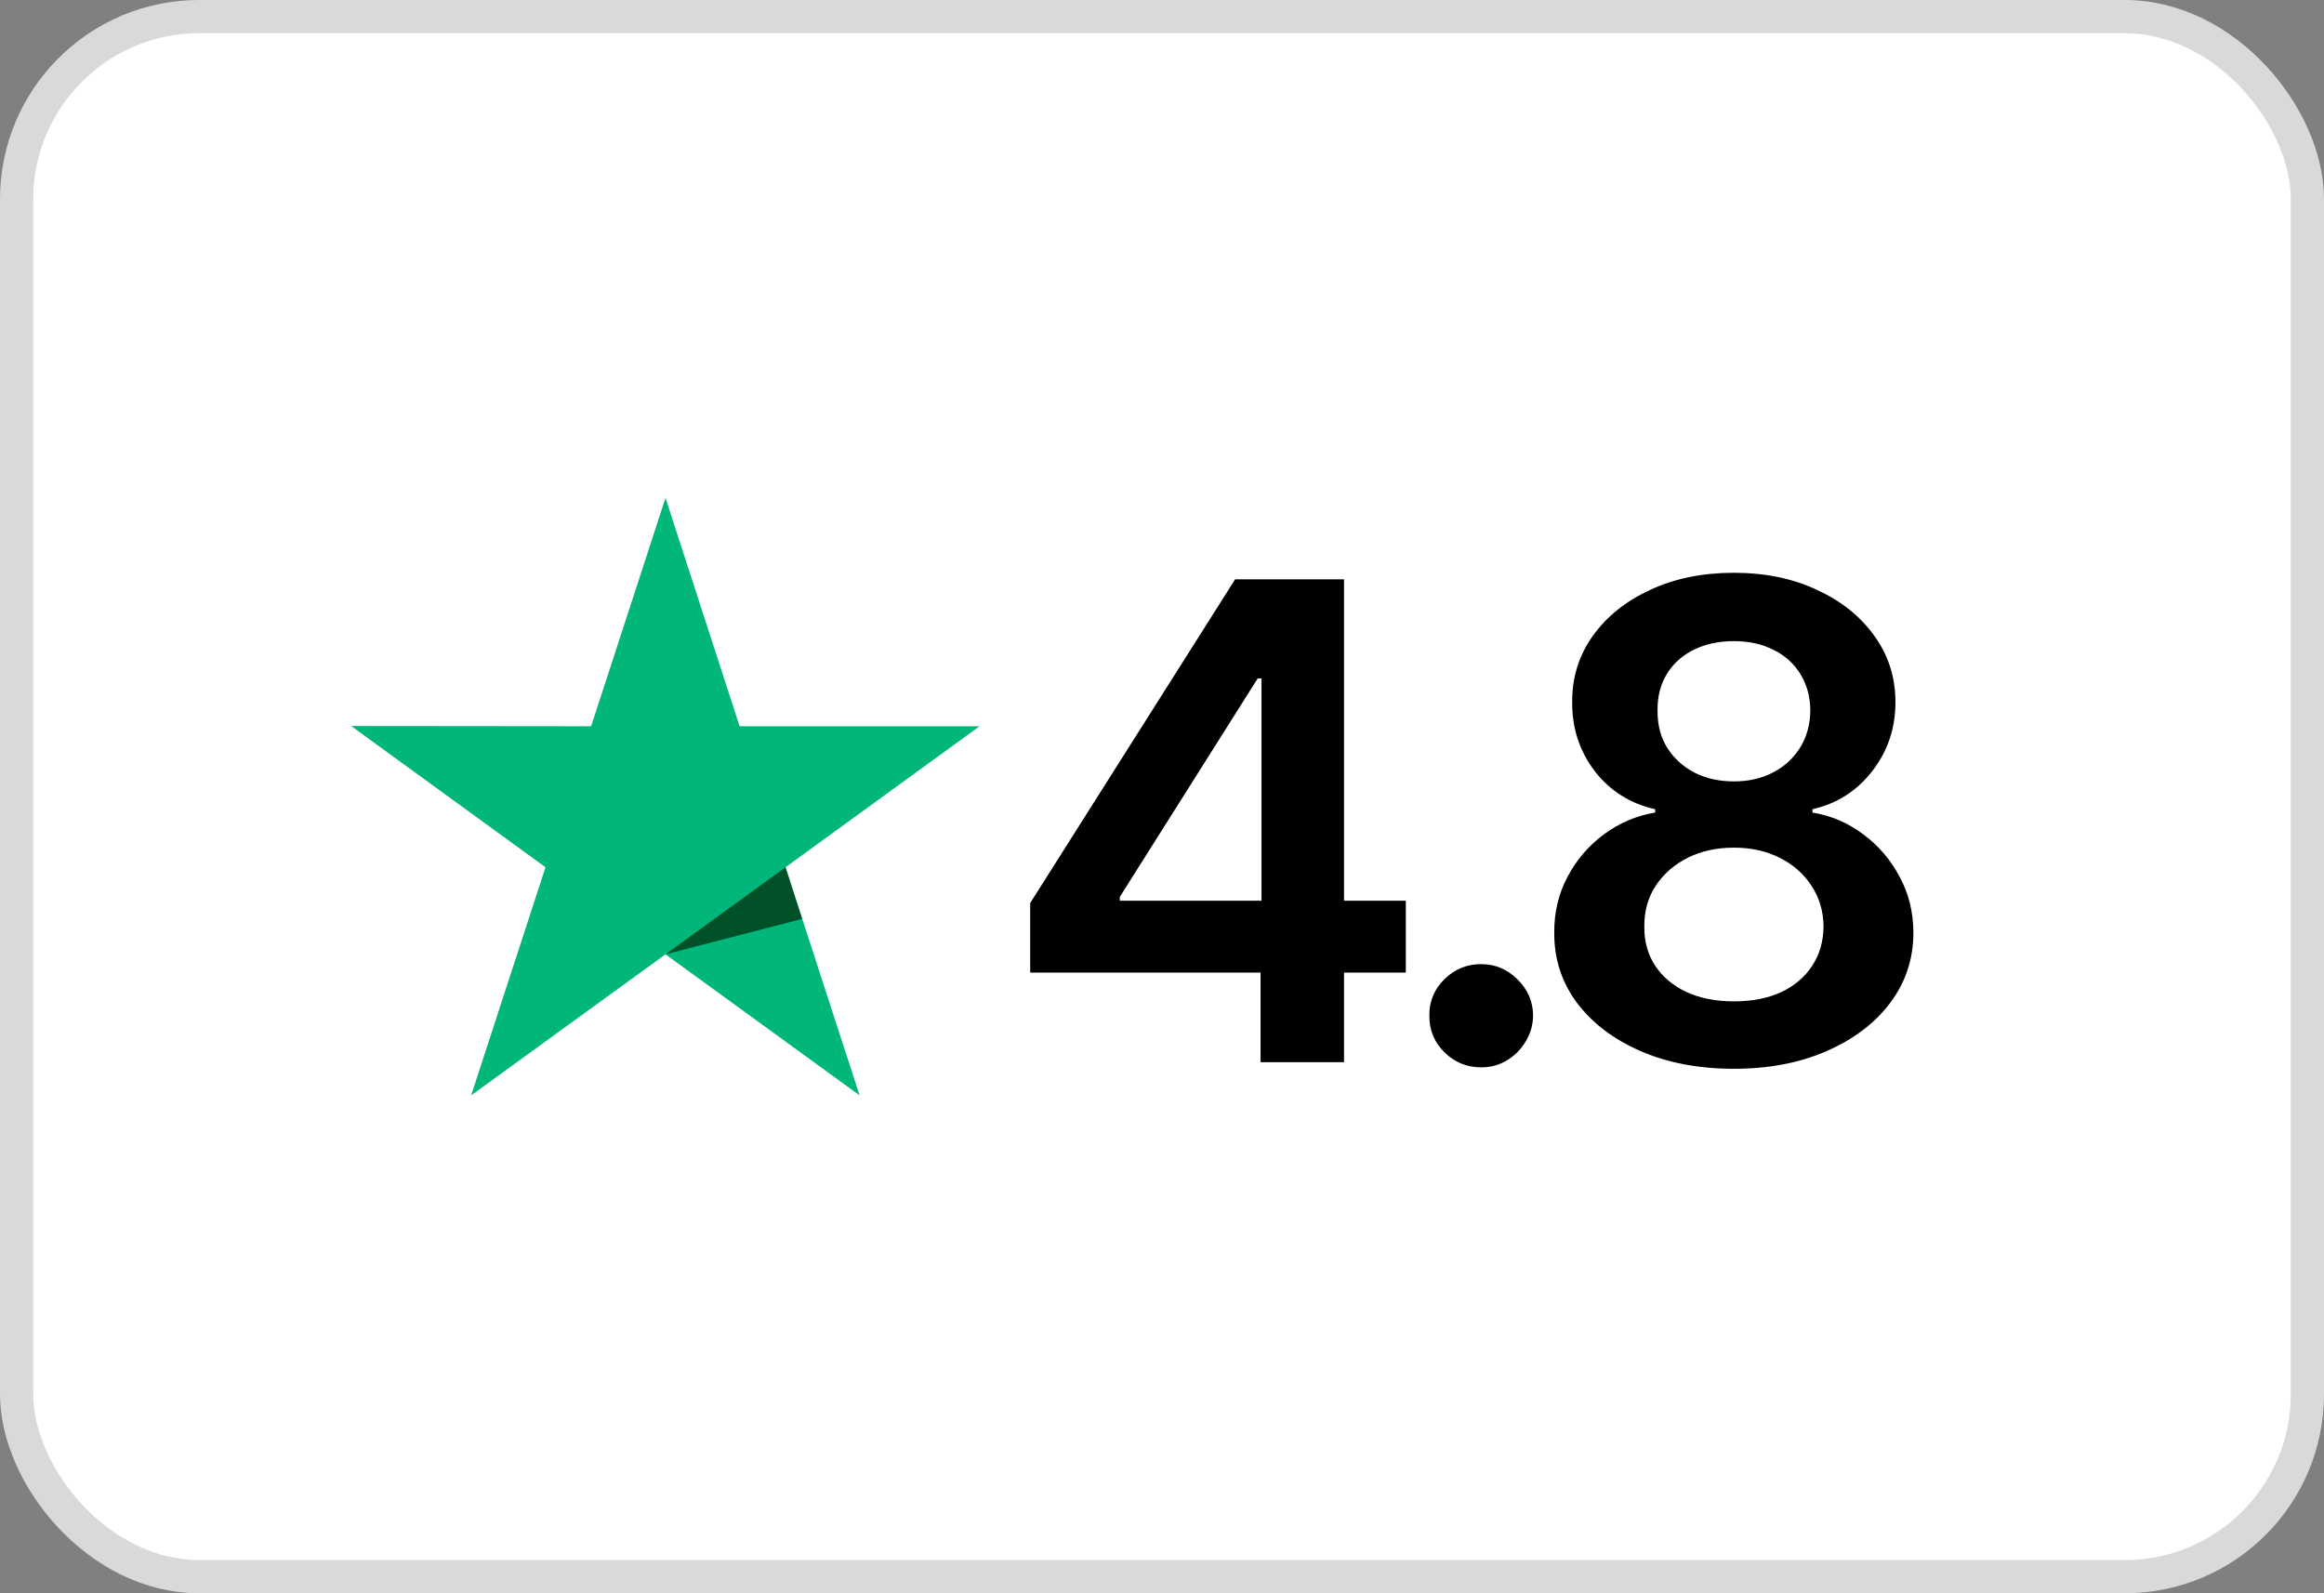
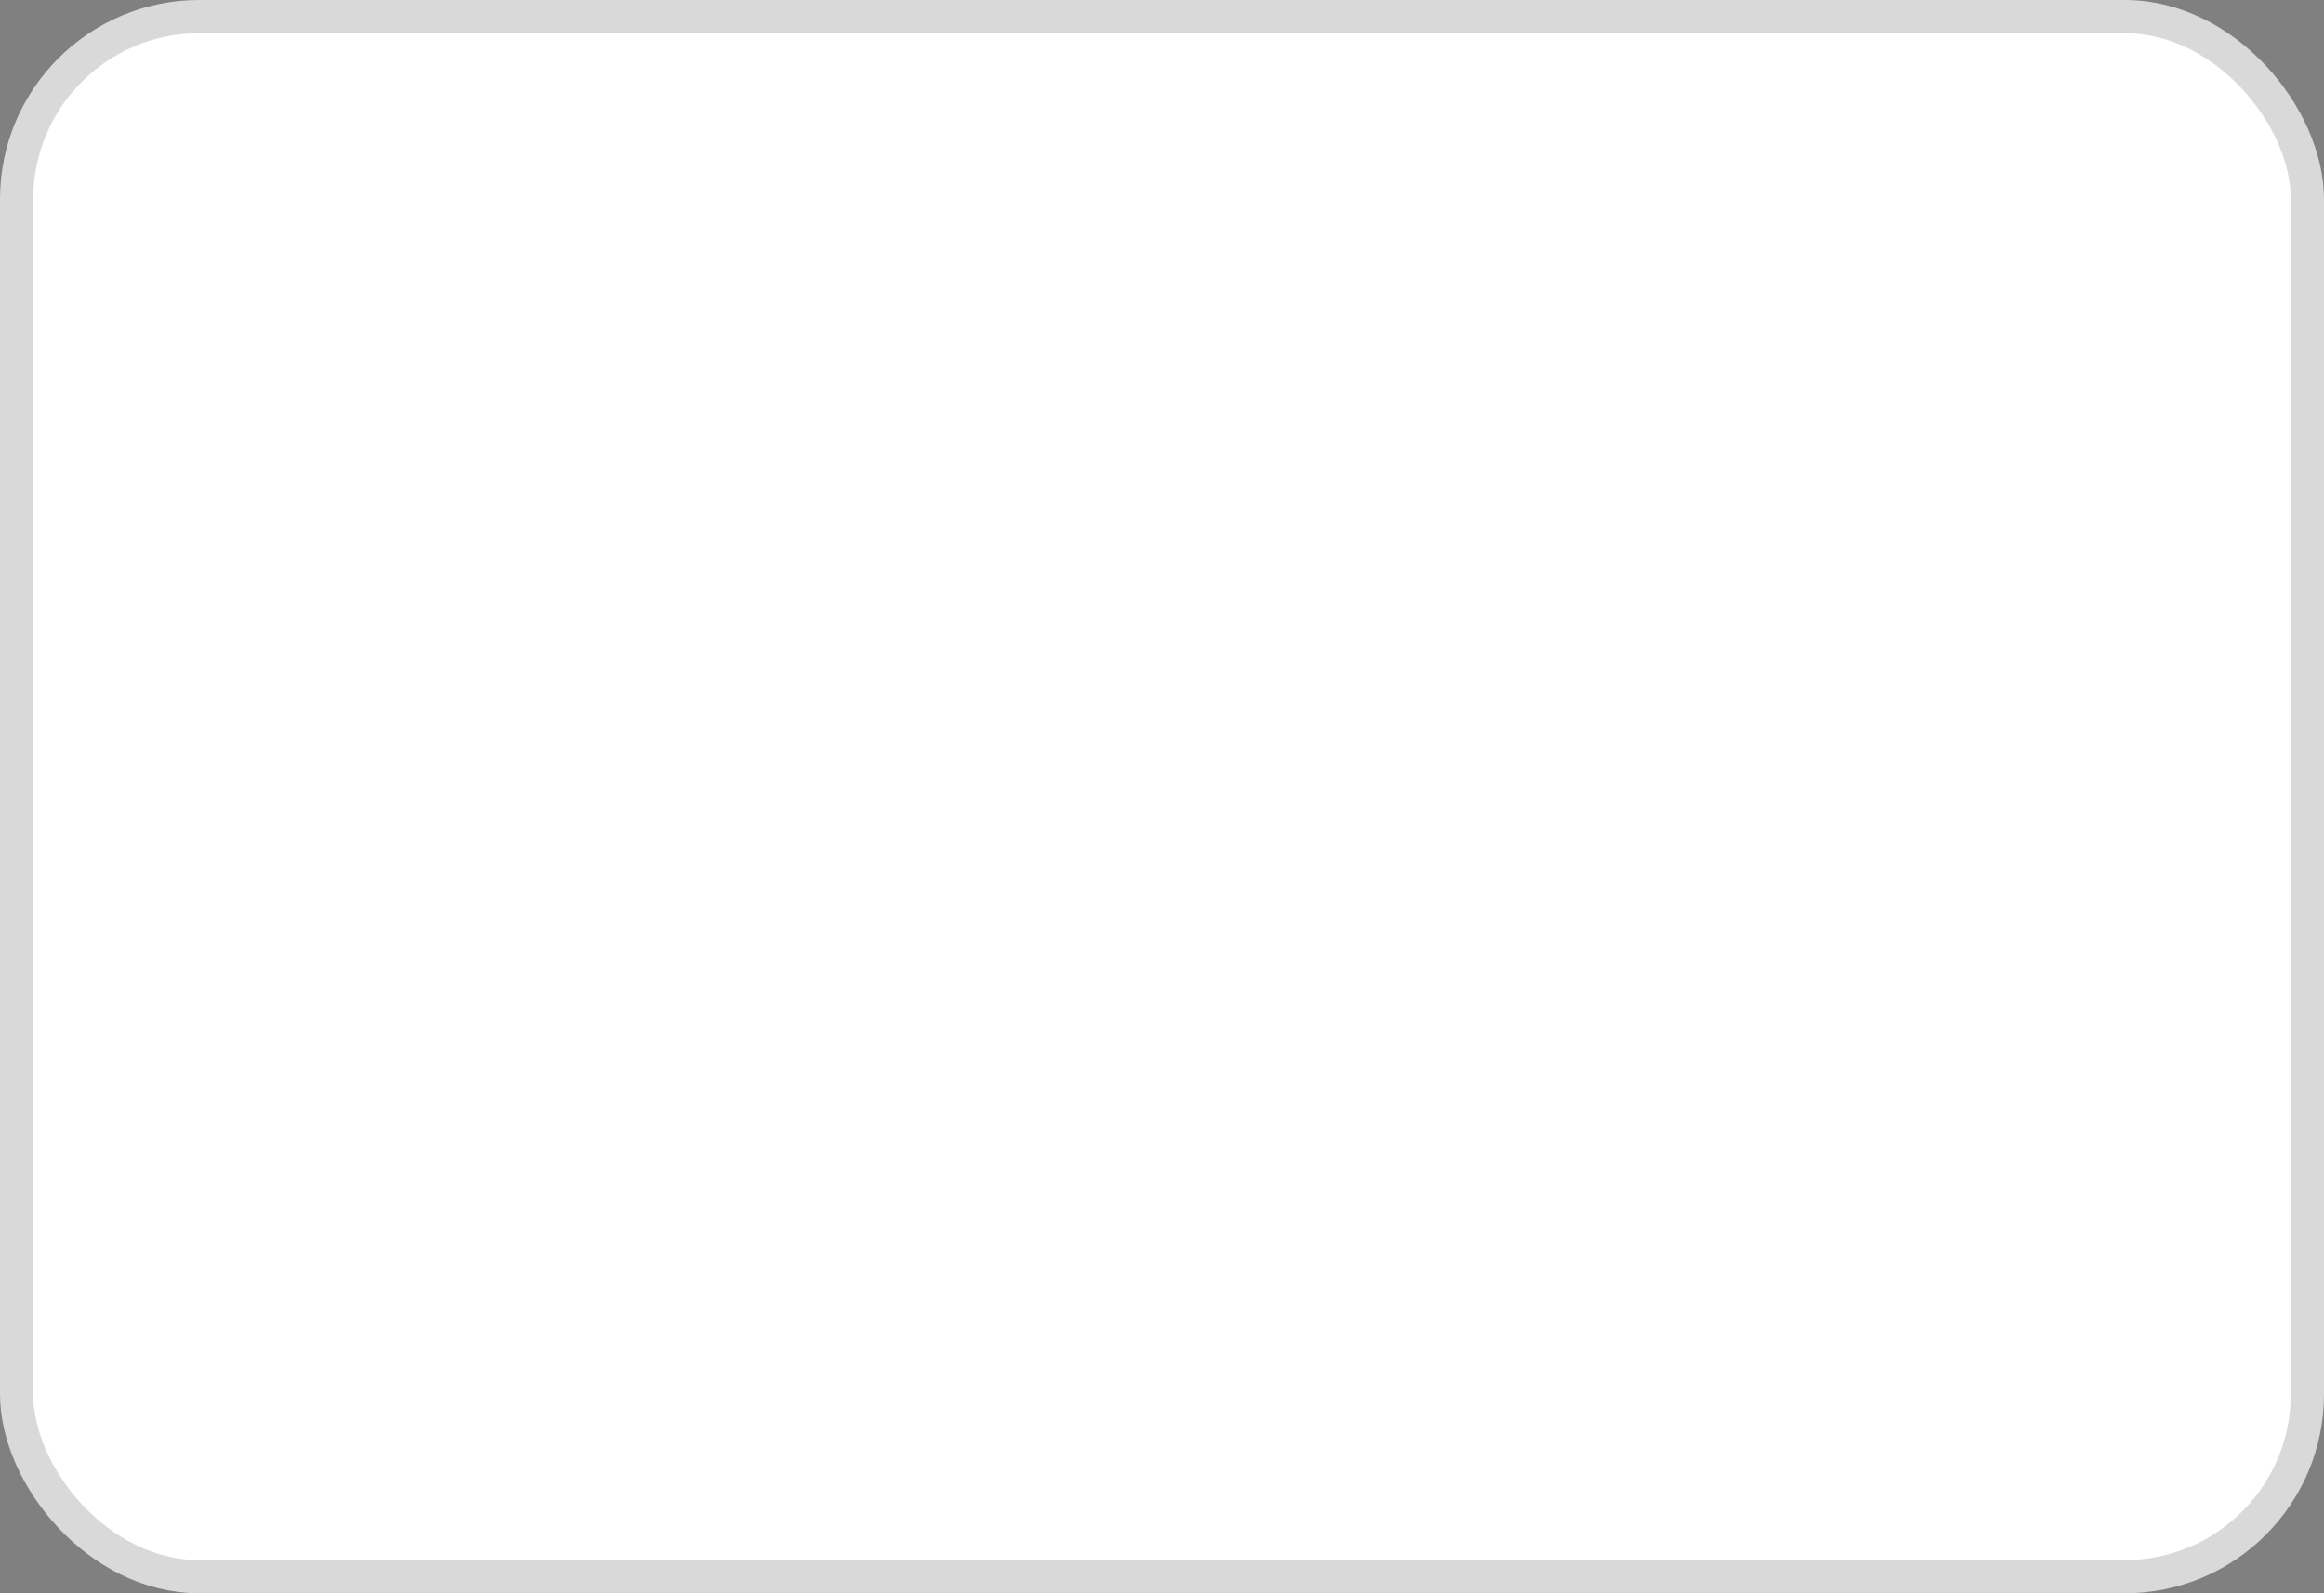
<svg xmlns="http://www.w3.org/2000/svg" width="70" height="48" viewBox="0 0 70 48" fill="none">
  <rect x="0" y="0" width="70" height="48" fill="#808080" stroke="none" />
  <rect x="0.5" y="0.5" width="69" height="47" rx="5.5" fill="white" stroke="#D9D9D9" />
-   <path d="M29.505 21.879H22.277L20.045 15L17.805 21.879L10.577 21.872L16.431 26.128L14.191 33L20.045 28.751L25.891 33L23.659 26.128L29.505 21.879Z" fill="#00B67A" />
-   <path d="M24.161 27.684L23.659 26.128L20.045 28.751L24.161 27.684Z" fill="#005128" />
-   <path d="M31.03 29.301V27.206L37.202 17.454H38.949V20.438H37.883L33.729 27.021V27.135H42.344V29.301H31.03ZM37.969 32V28.662L37.997 27.724V17.454H40.483V32H37.969ZM44.615 32.156C44.184 32.156 43.815 32.005 43.507 31.702C43.199 31.399 43.048 31.029 43.053 30.594C43.048 30.168 43.199 29.803 43.507 29.5C43.815 29.197 44.184 29.046 44.615 29.046C45.032 29.046 45.394 29.197 45.702 29.5C46.014 29.803 46.173 30.168 46.178 30.594C46.173 30.883 46.097 31.145 45.95 31.382C45.808 31.619 45.619 31.808 45.382 31.95C45.15 32.088 44.894 32.156 44.615 32.156ZM52.227 32.199C51.171 32.199 50.234 32.021 49.415 31.666C48.6 31.311 47.961 30.826 47.497 30.21C47.038 29.59 46.81 28.887 46.815 28.101C46.81 27.49 46.943 26.929 47.213 26.418C47.483 25.906 47.847 25.48 48.307 25.139C48.771 24.794 49.287 24.573 49.855 24.479V24.379C49.107 24.213 48.501 23.832 48.037 23.236C47.578 22.634 47.35 21.941 47.355 21.155C47.35 20.407 47.559 19.739 47.98 19.152C48.401 18.565 48.979 18.103 49.713 17.767C50.447 17.426 51.285 17.256 52.227 17.256C53.16 17.256 53.991 17.426 54.72 17.767C55.454 18.103 56.032 18.565 56.453 19.152C56.879 19.739 57.092 20.407 57.092 21.155C57.092 21.941 56.858 22.634 56.389 23.236C55.925 23.832 55.326 24.213 54.592 24.379V24.479C55.16 24.573 55.672 24.794 56.126 25.139C56.586 25.48 56.95 25.906 57.22 26.418C57.495 26.929 57.632 27.49 57.632 28.101C57.632 28.887 57.4 29.59 56.936 30.21C56.472 30.826 55.833 31.311 55.018 31.666C54.209 32.021 53.278 32.199 52.227 32.199ZM52.227 30.168C52.772 30.168 53.245 30.075 53.648 29.891C54.05 29.701 54.362 29.436 54.585 29.095C54.808 28.754 54.921 28.361 54.926 27.916C54.921 27.452 54.8 27.043 54.564 26.688C54.332 26.328 54.012 26.046 53.605 25.842C53.203 25.639 52.743 25.537 52.227 25.537C51.706 25.537 51.242 25.639 50.835 25.842C50.428 26.046 50.106 26.328 49.869 26.688C49.637 27.043 49.523 27.452 49.528 27.916C49.523 28.361 49.632 28.754 49.855 29.095C50.078 29.431 50.39 29.694 50.792 29.884C51.2 30.073 51.678 30.168 52.227 30.168ZM52.227 23.541C52.672 23.541 53.065 23.451 53.406 23.271C53.752 23.091 54.024 22.84 54.223 22.518C54.422 22.197 54.523 21.825 54.528 21.403C54.523 20.987 54.424 20.622 54.23 20.31C54.036 19.992 53.766 19.749 53.42 19.578C53.075 19.403 52.677 19.315 52.227 19.315C51.768 19.315 51.363 19.403 51.013 19.578C50.667 19.749 50.397 19.992 50.203 20.31C50.014 20.622 49.921 20.987 49.926 21.403C49.921 21.825 50.016 22.197 50.21 22.518C50.409 22.836 50.681 23.087 51.027 23.271C51.377 23.451 51.777 23.541 52.227 23.541Z" fill="black" />
</svg>